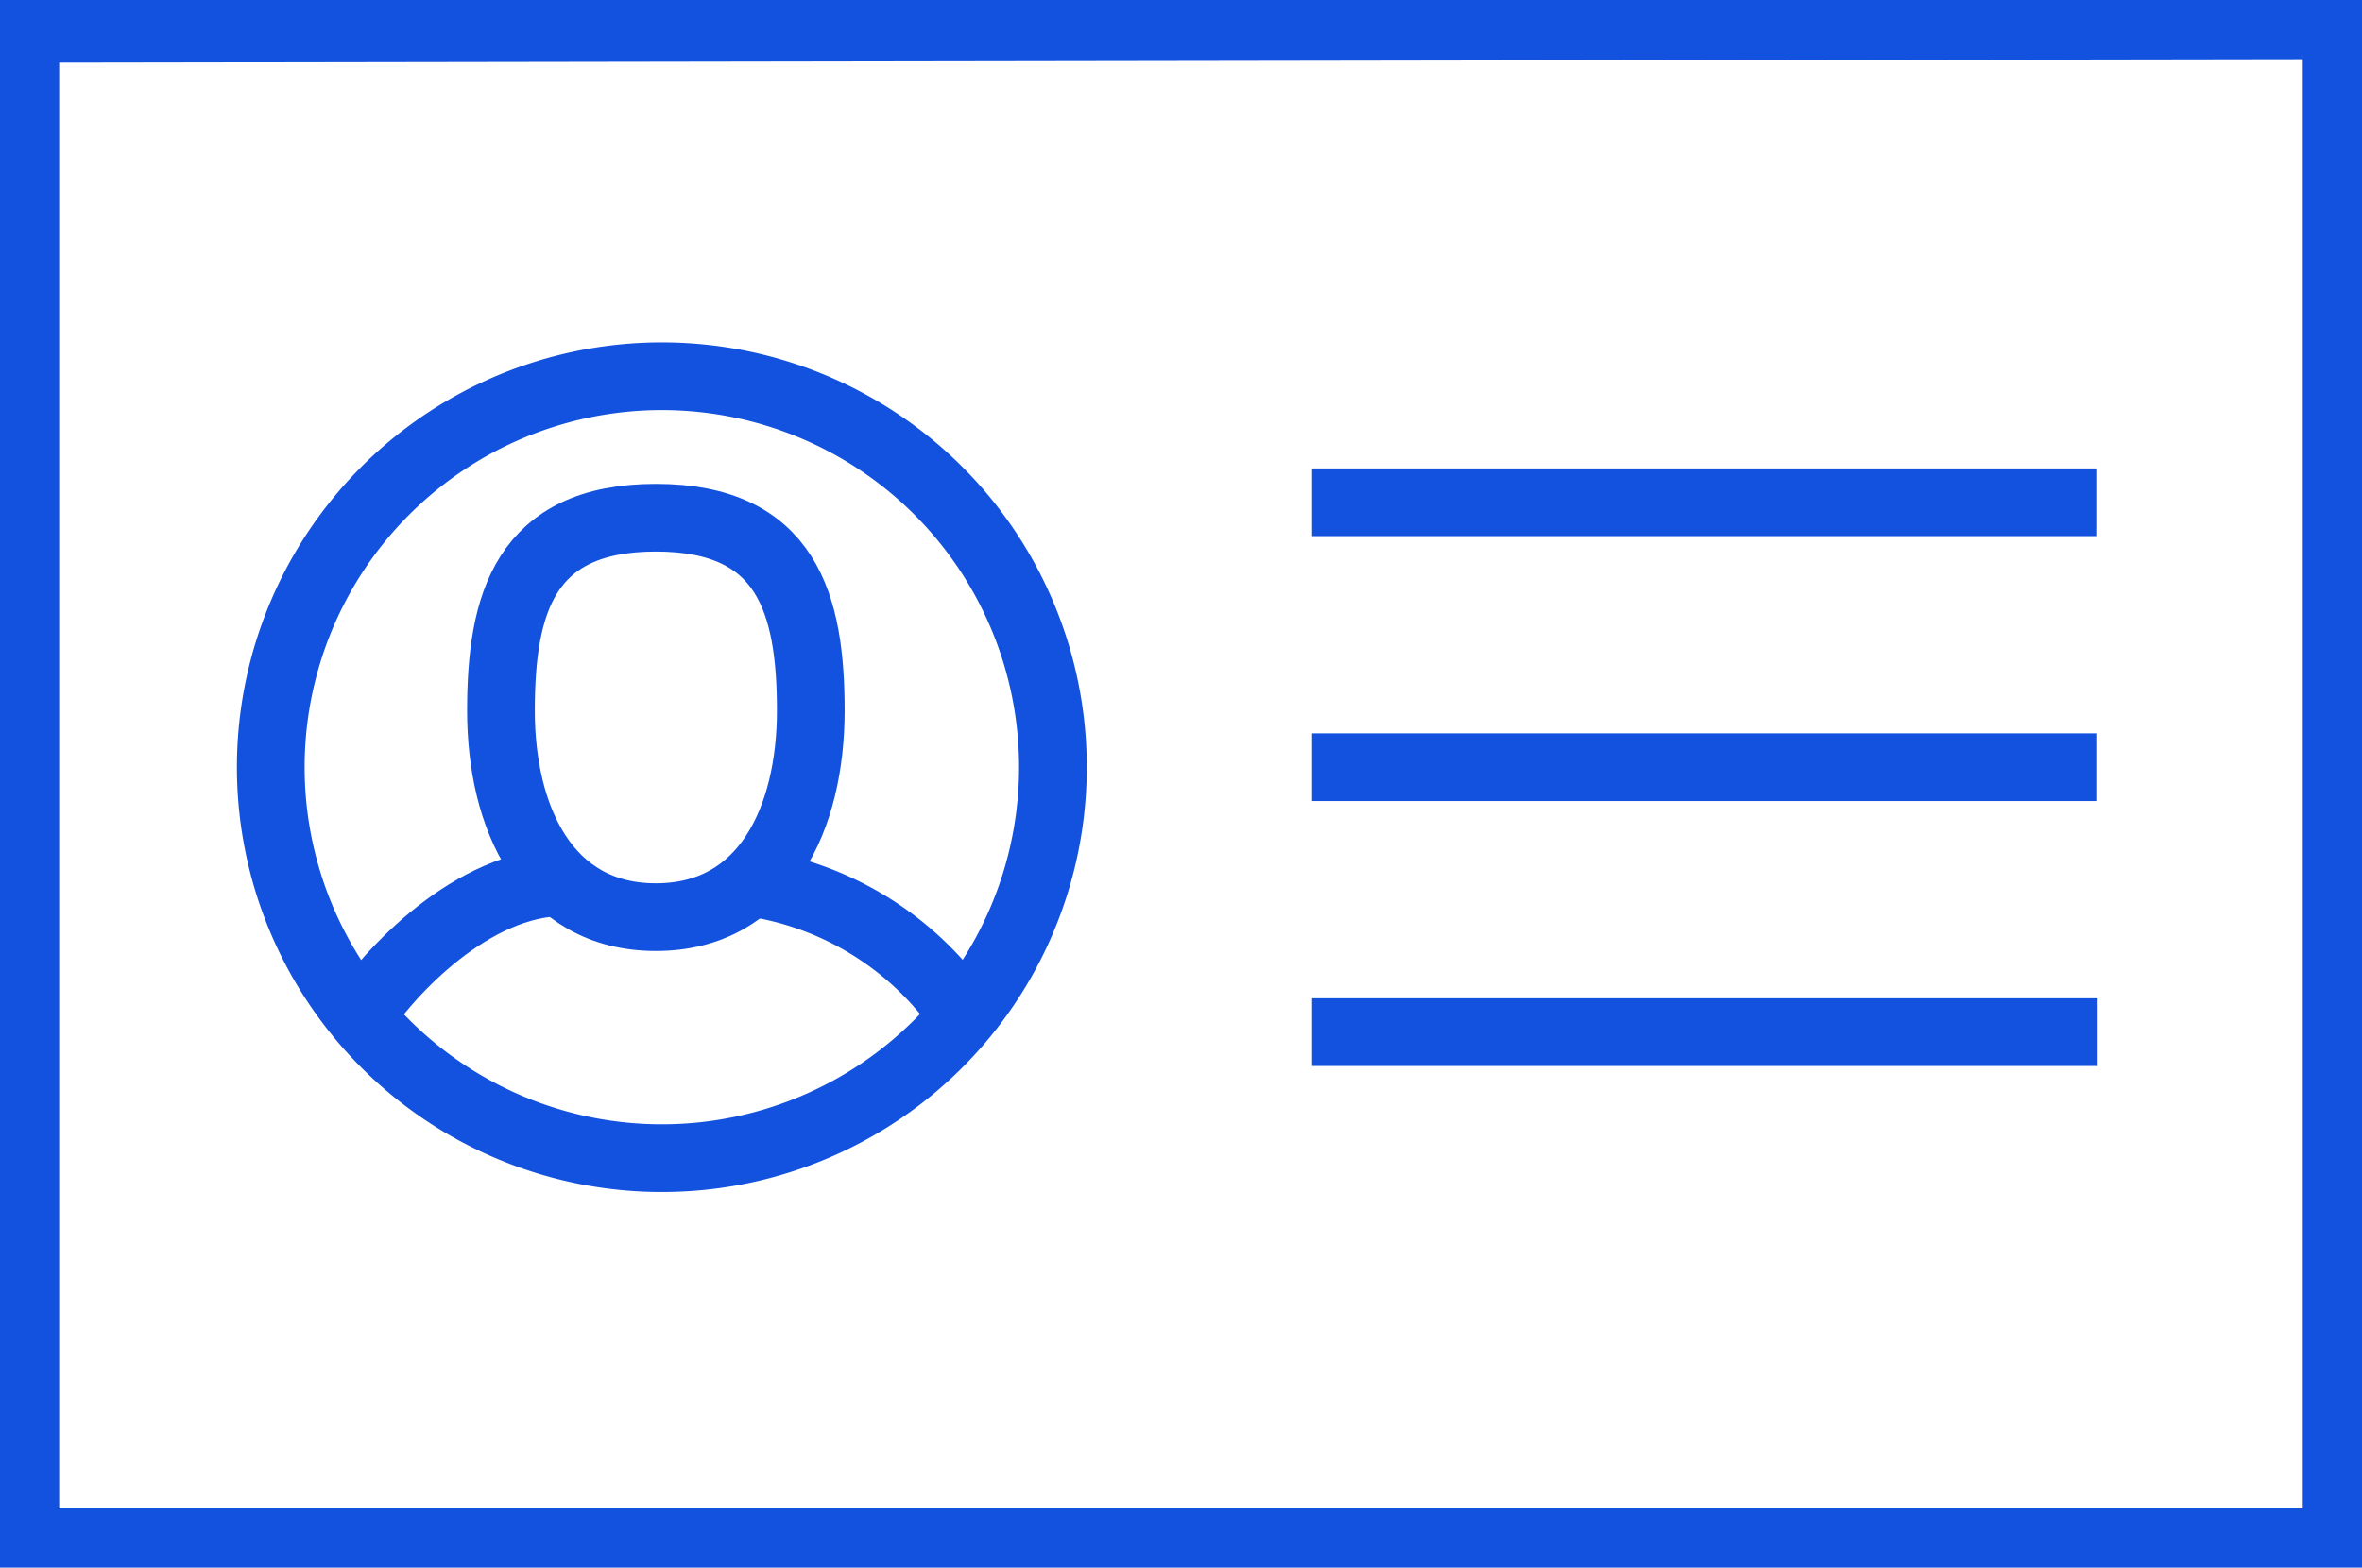
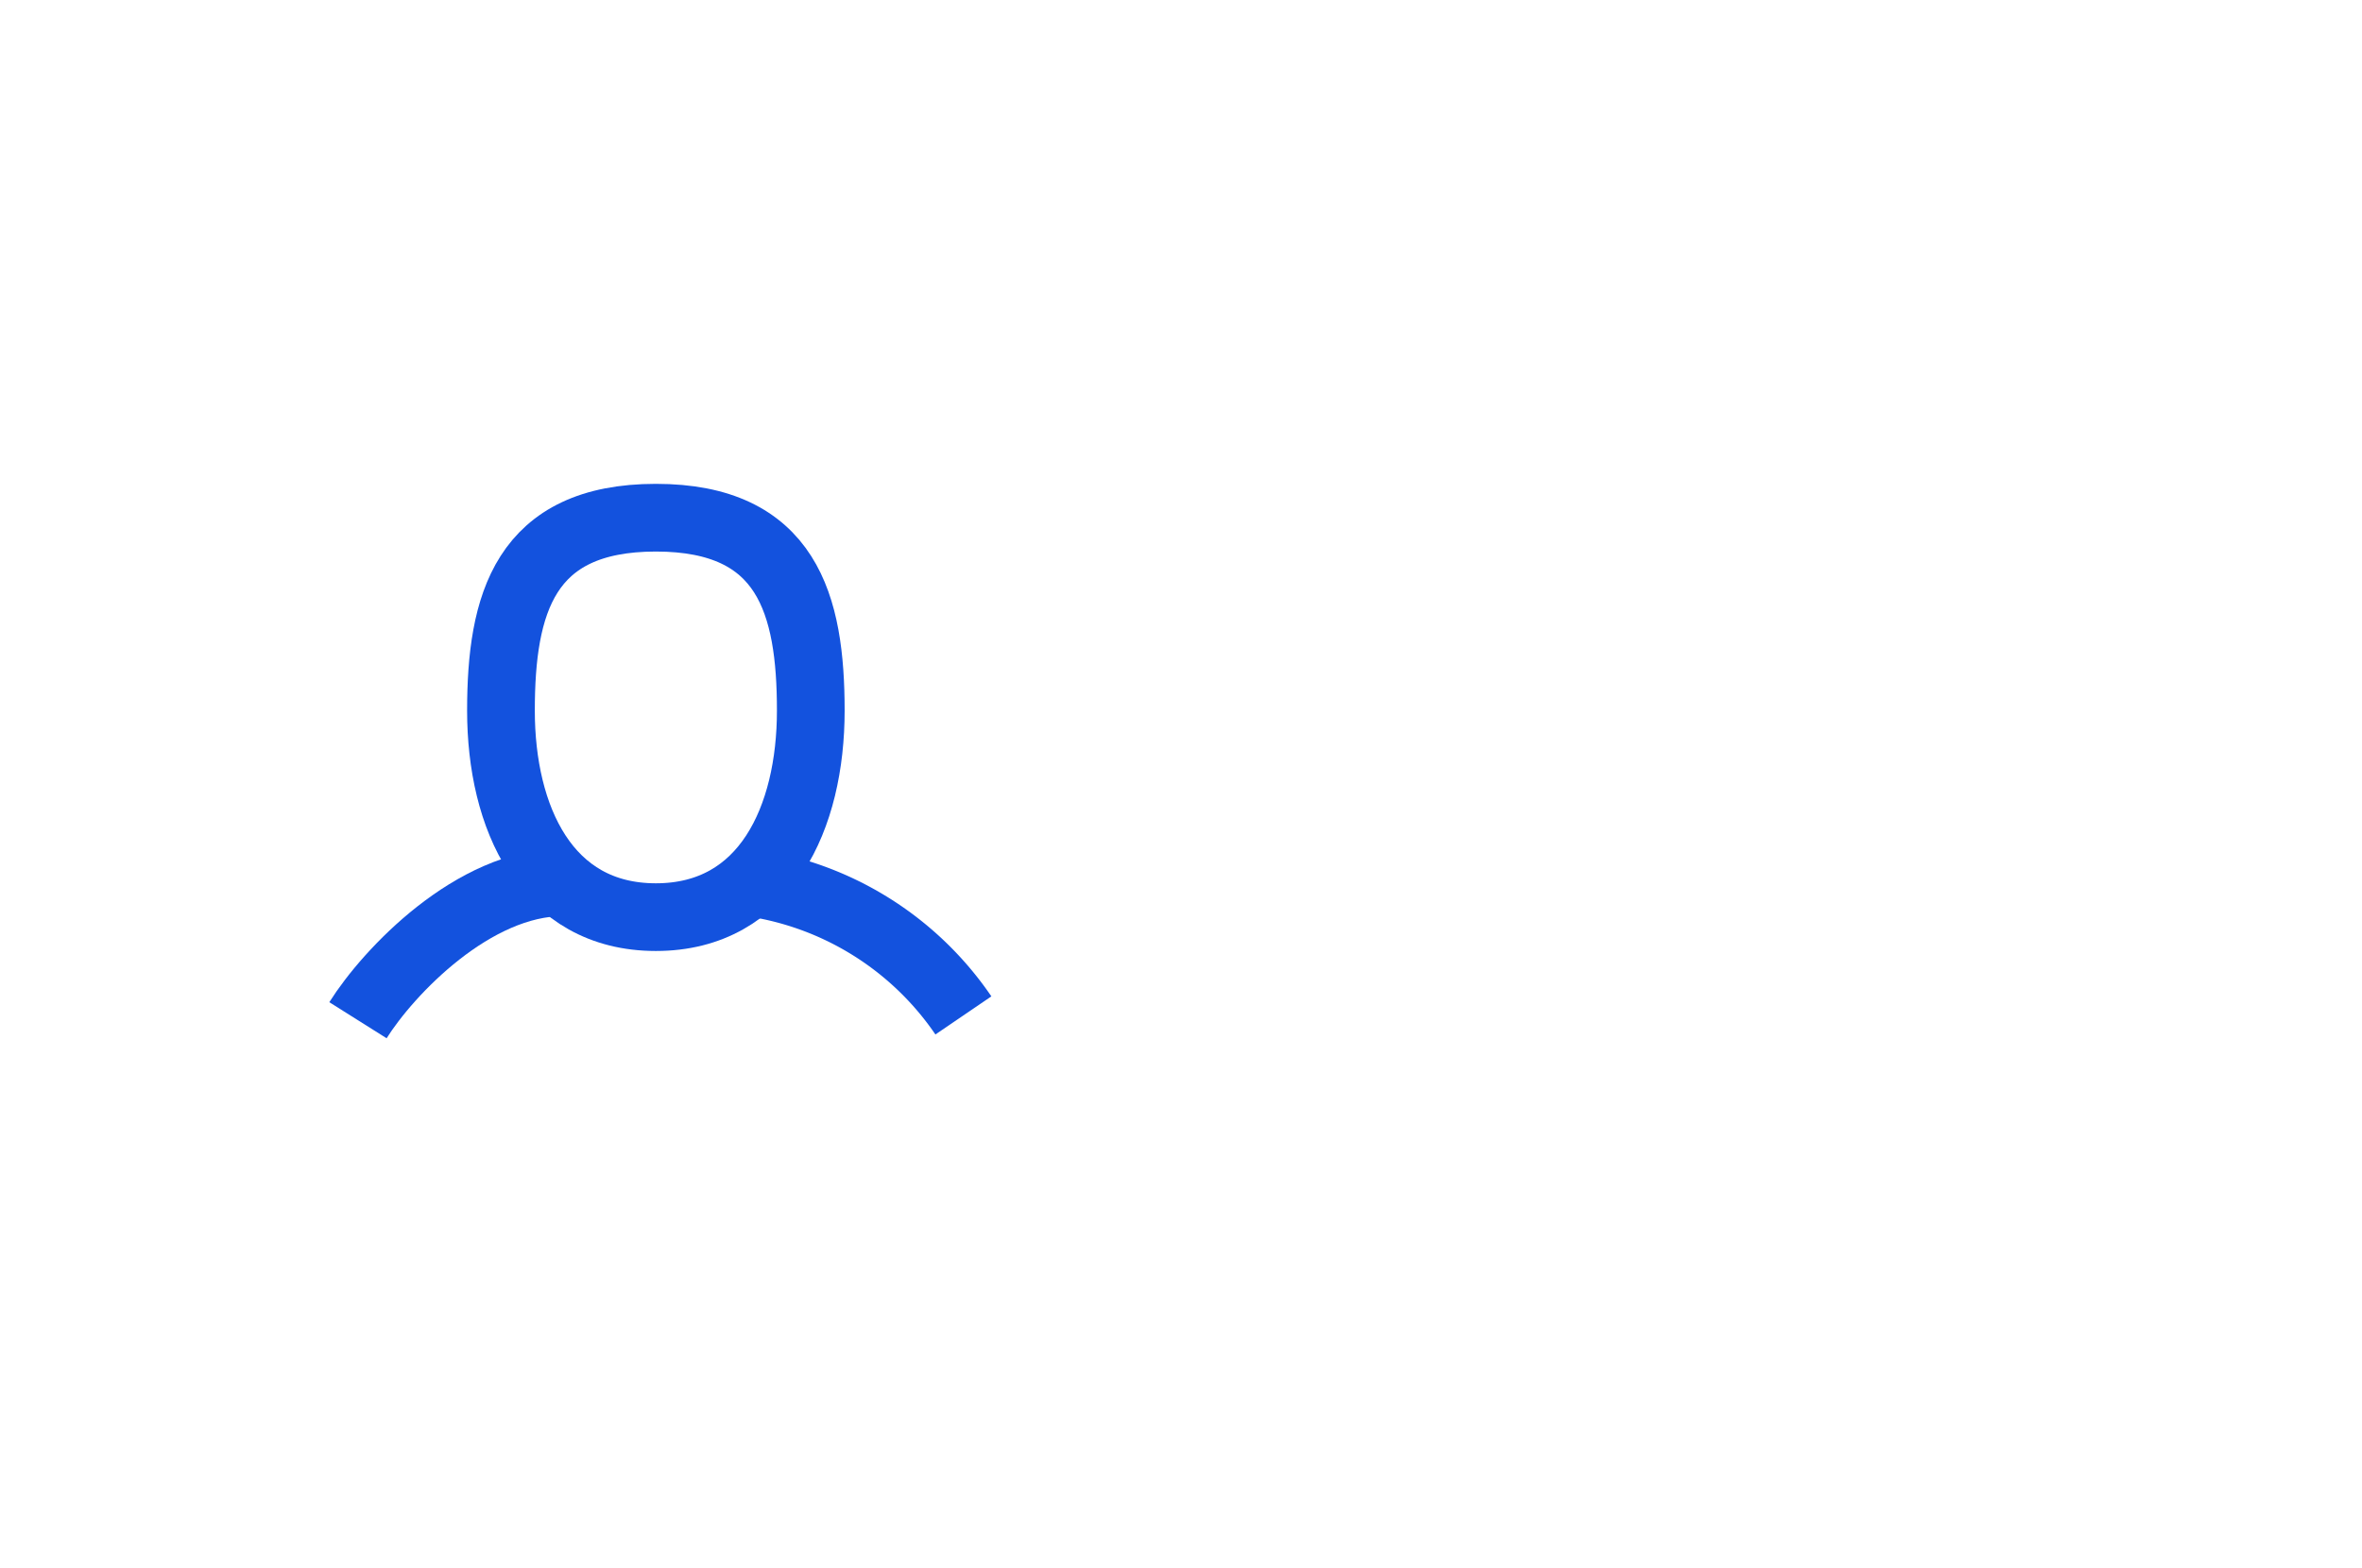
<svg xmlns="http://www.w3.org/2000/svg" id="Group_18291" data-name="Group 18291" width="34.886" height="23.159" viewBox="0 0 34.886 23.159">
  <defs>
    <clipPath id="clip-path">
      <rect id="Rectangle_3781" data-name="Rectangle 3781" width="34.886" height="23.159" fill="none" stroke="#707070" stroke-width="1" />
    </clipPath>
  </defs>
  <g id="Group_18281" data-name="Group 18281" transform="translate(0 0)">
    <g id="Group_18280" data-name="Group 18280" clip-path="url(#clip-path)">
-       <path id="Path_11942" data-name="Path 11942" d="M35.637,1.5v22.41H1.5V1.553Z" transform="translate(-1.126 -1.127)" fill="none" stroke="#1352de" stroke-width="1" />
-     </g>
+       </g>
  </g>
-   <line id="Line_421" data-name="Line 421" x2="11.582" transform="translate(19.379 7.42)" fill="none" stroke="#1352de" stroke-width="1" />
-   <line id="Line_422" data-name="Line 422" x2="11.582" transform="translate(19.379 11.334)" fill="none" stroke="#1352de" stroke-width="1" />
-   <line id="Line_423" data-name="Line 423" x2="11.603" transform="translate(19.379 15.248)" fill="none" stroke="#1352de" stroke-width="1" />
  <g id="Group_18283" data-name="Group 18283" transform="translate(0 0)">
    <g id="Group_18282" data-name="Group 18282" clip-path="url(#clip-path)">
-       <path id="Path_11943" data-name="Path 11943" d="M27.578,27.938a5.776,5.776,0,1,1-5.668-5.662A5.776,5.776,0,0,1,27.578,27.938Z" transform="translate(-12.028 -16.717)" fill="none" stroke="#1352de" stroke-width="1" />
      <path id="Path_11944" data-name="Path 11944" d="M21.189,54.271c.452-.718,1.705-2.038,3.027-2.038" transform="translate(-15.902 -39.199)" fill="none" stroke="#1352de" stroke-width="1" />
      <path id="Path_11945" data-name="Path 11945" d="M34.231,33.5c0,1.575-.663,3.05-2.288,3.05s-2.288-1.476-2.288-3.05.346-2.851,2.288-2.851S34.231,31.926,34.231,33.5Z" transform="translate(-22.256 -23.001)" fill="none" stroke="#1352de" stroke-width="1" />
      <path id="Path_11946" data-name="Path 11946" d="M47.522,54.2a4.6,4.6,0,0,0-3.158-1.965" transform="translate(-33.293 -39.199)" fill="none" stroke="#1352de" stroke-width="1" />
    </g>
  </g>
</svg>